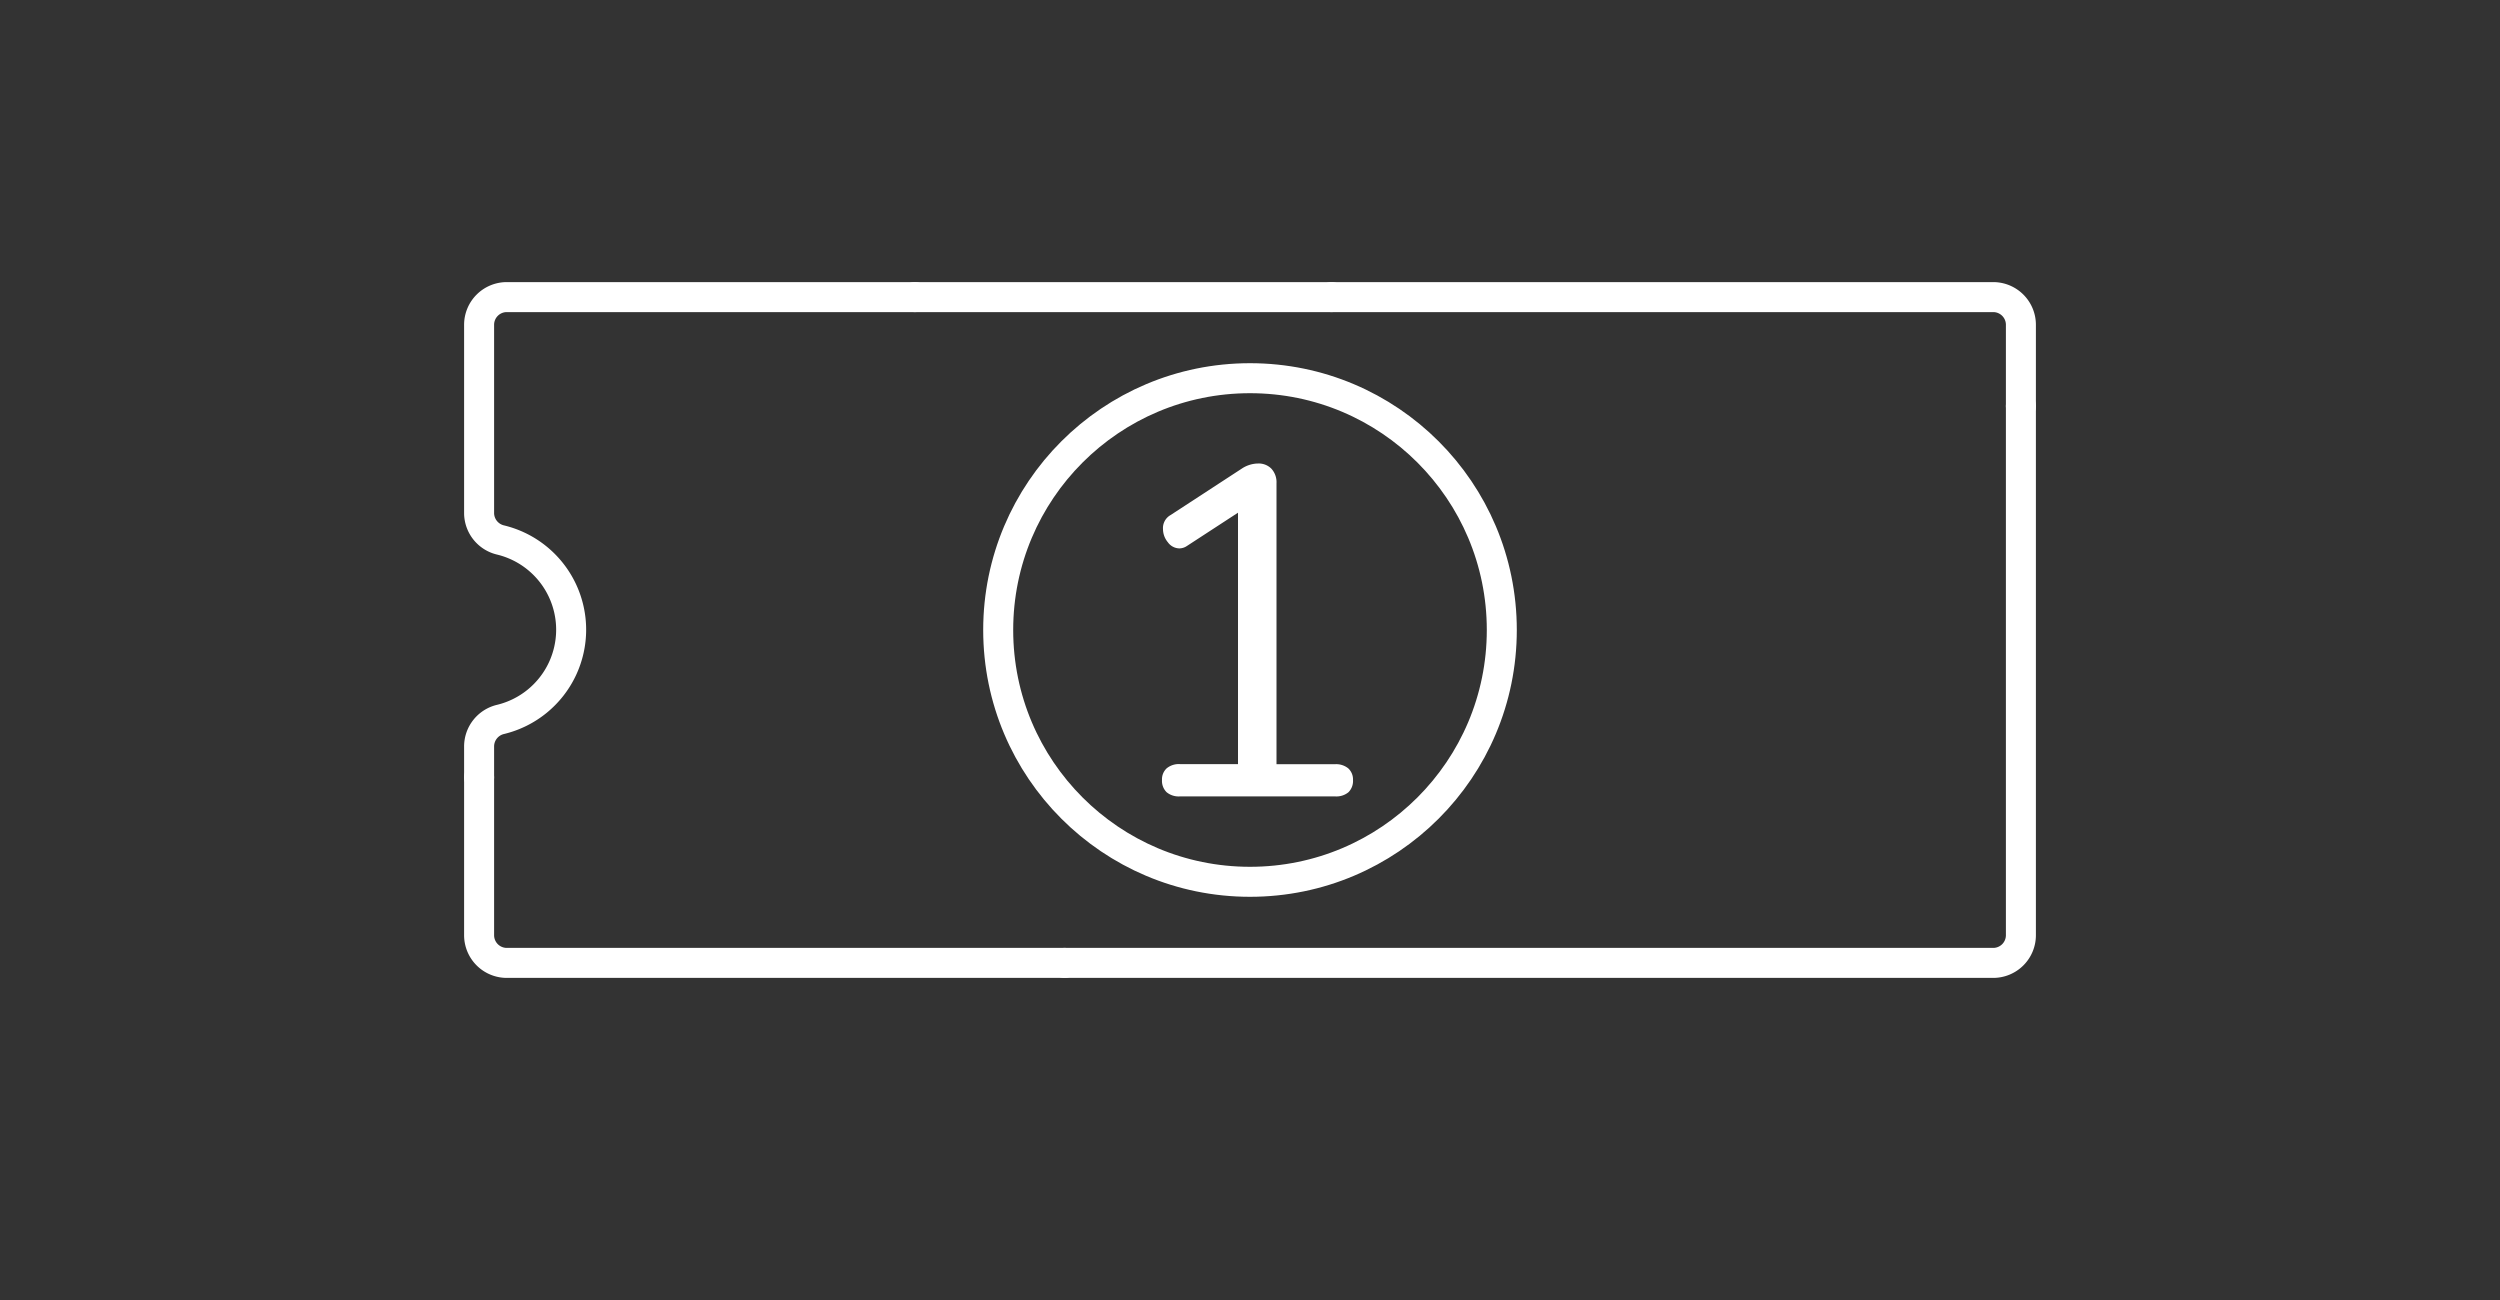
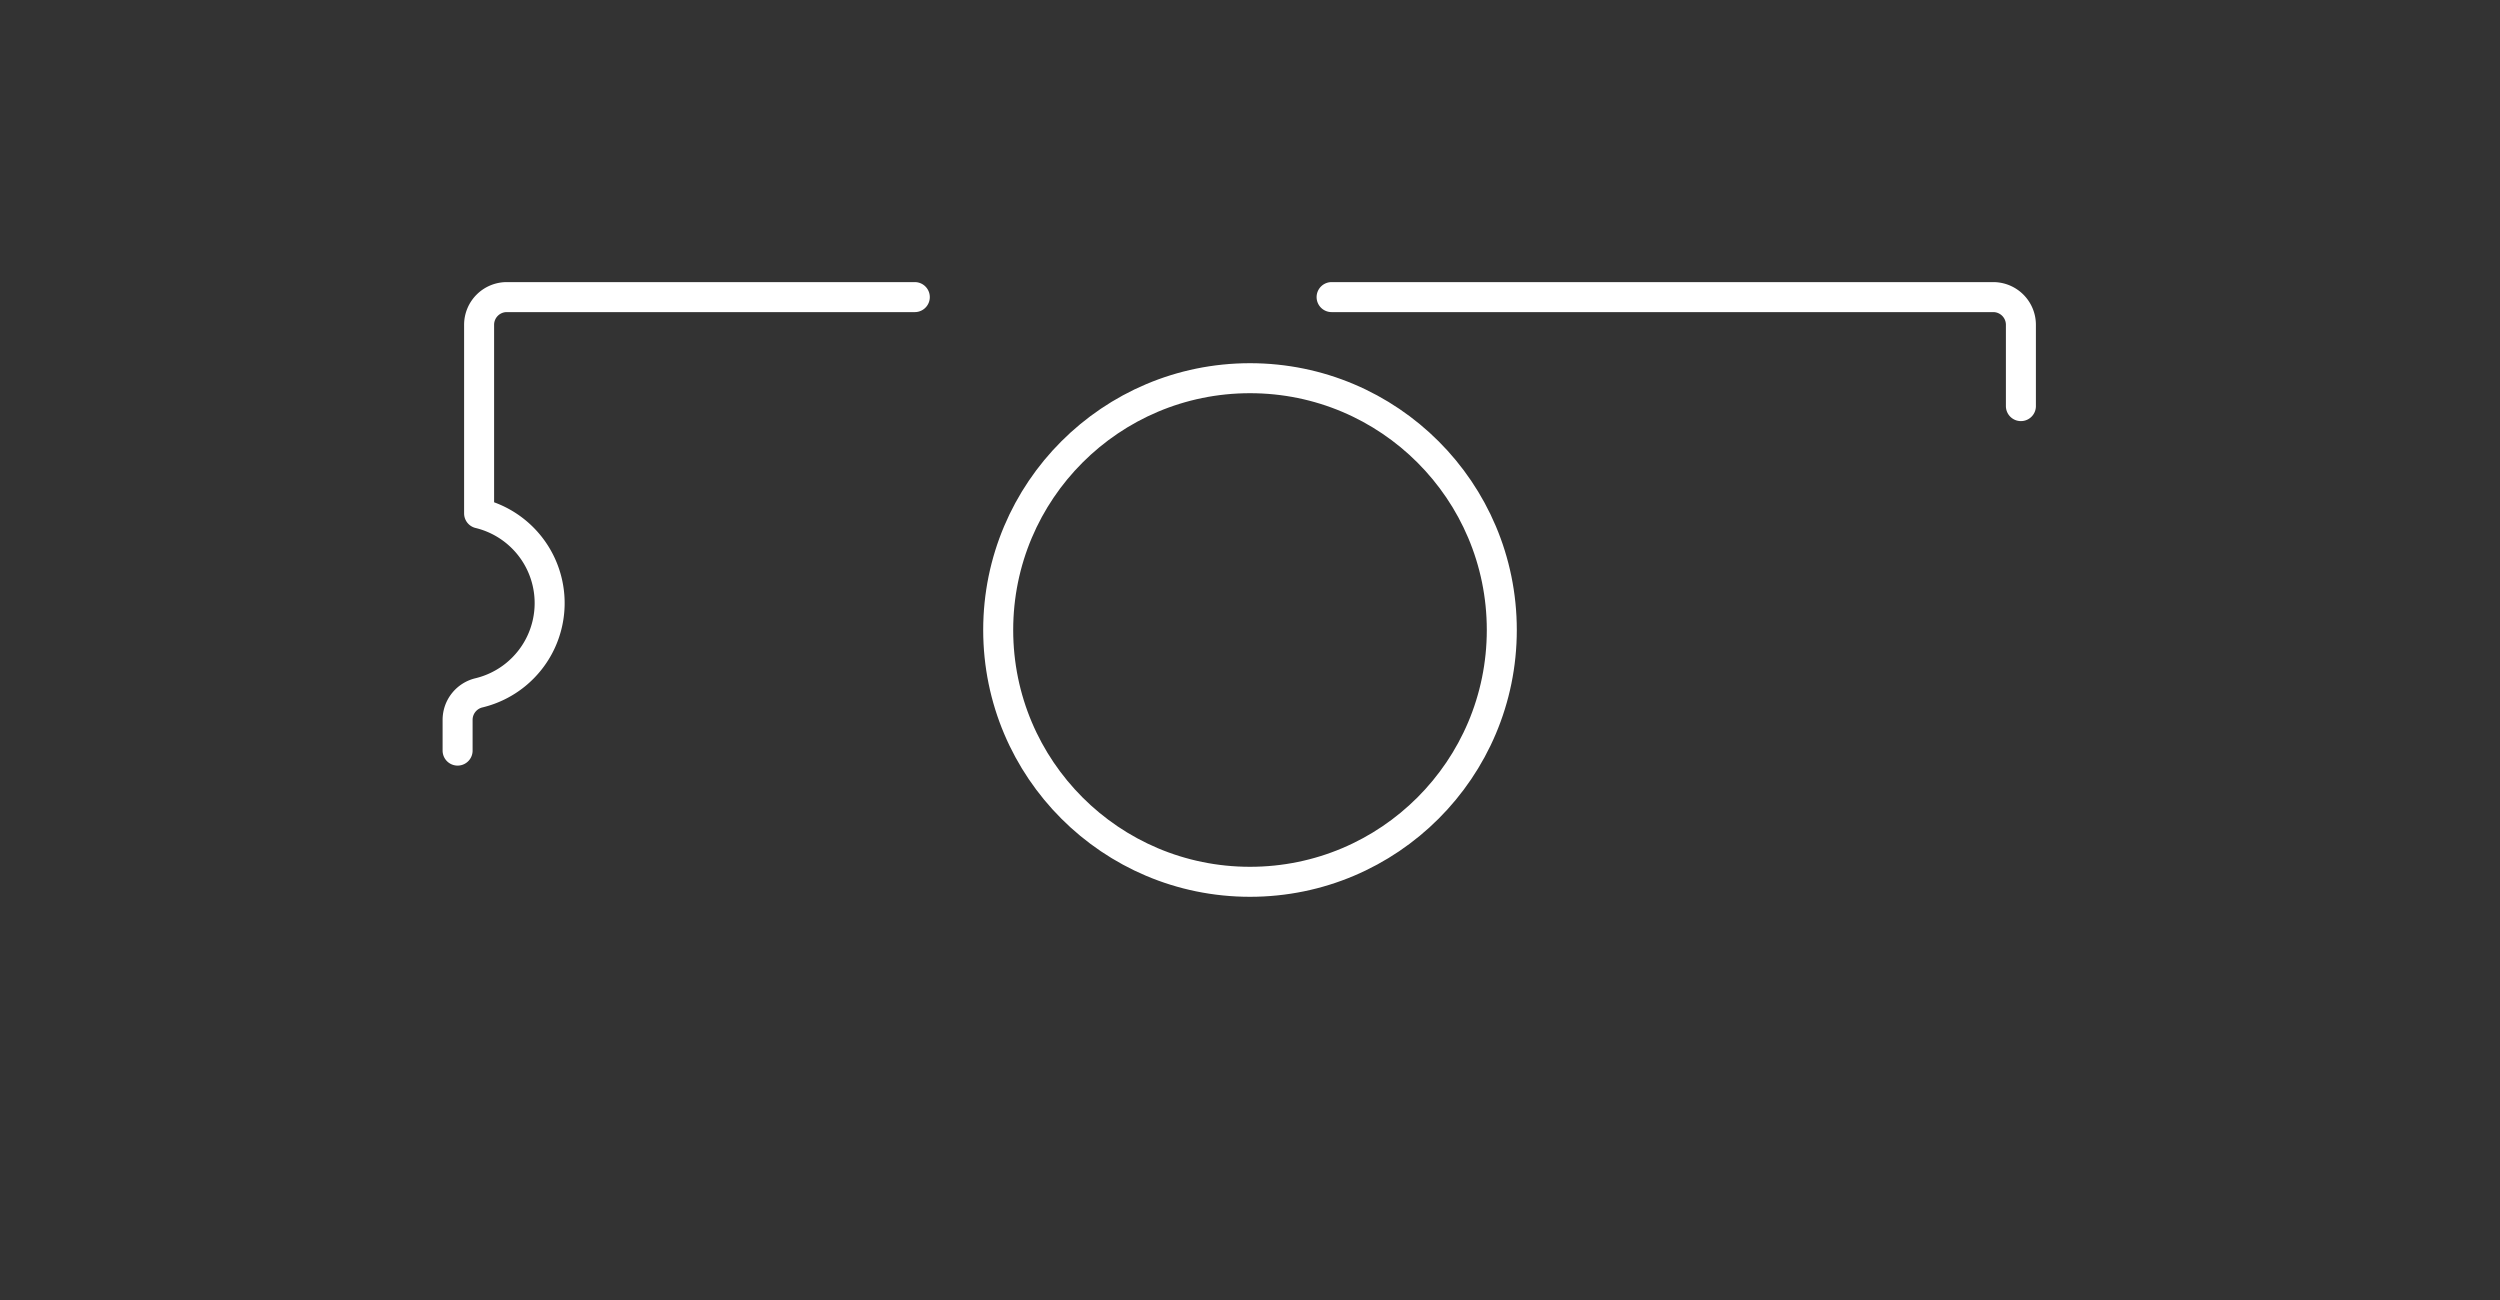
<svg xmlns="http://www.w3.org/2000/svg" id="Layer_1" data-name="Layer 1" viewBox="0 0 250 130">
  <rect x="0" y="0" width="250" height="130" fill="#333333" stroke="none" />
  <defs>
    <style>.cls-1{fill:none;stroke:#fff;stroke-linecap:round;stroke-linejoin:round;stroke-width:3px;}.cls-2{fill:#fff;}</style>
  </defs>
  <title>svg_1</title>
  <path class="cls-1" d="M202.09,40.61V32.47a2.77,2.77,0,0,0-2.77-2.76H133.16" />
-   <line class="cls-1" x1="133.16" y1="29.71" x2="91.48" y2="29.71" />
-   <path class="cls-1" d="M106.46,96.29h92.86a2.77,2.77,0,0,0,2.77-2.76V40.61" />
-   <path class="cls-1" d="M47.91,77.75V93.53a2.77,2.77,0,0,0,2.77,2.76h55.78" />
-   <path class="cls-1" d="M91.48,29.71H50.68a2.77,2.77,0,0,0-2.77,2.76V51.34A2.78,2.78,0,0,0,50.06,54a9.23,9.23,0,0,1,0,17.94,2.78,2.78,0,0,0-2.15,2.69v3.09" />
-   <path class="cls-2" d="M134.83,76.84A1.5,1.5,0,0,1,135.3,78a1.59,1.59,0,0,1-.45,1.22,1.89,1.89,0,0,1-1.34.42H118a1.89,1.89,0,0,1-1.34-.42A1.59,1.59,0,0,1,116.2,78a1.5,1.5,0,0,1,.47-1.17,1.92,1.92,0,0,1,1.32-.42h5.81V51.27l-5.11,3.33a1.38,1.38,0,0,1-.75.24,1.44,1.44,0,0,1-1.15-.61,2.06,2.06,0,0,1-.49-1.31,1.49,1.49,0,0,1,.75-1.41l7.13-4.65a3,3,0,0,1,1.64-.51,1.78,1.78,0,0,1,1.31.51,2,2,0,0,1,.52,1.46v28.1h5.86A1.92,1.92,0,0,1,134.83,76.84Z" />
+   <path class="cls-1" d="M91.48,29.71H50.68a2.77,2.77,0,0,0-2.77,2.76V51.34a9.23,9.23,0,0,1,0,17.94,2.78,2.78,0,0,0-2.15,2.69v3.09" />
  <circle class="cls-1" cx="125" cy="63" r="25.18" />
</svg>